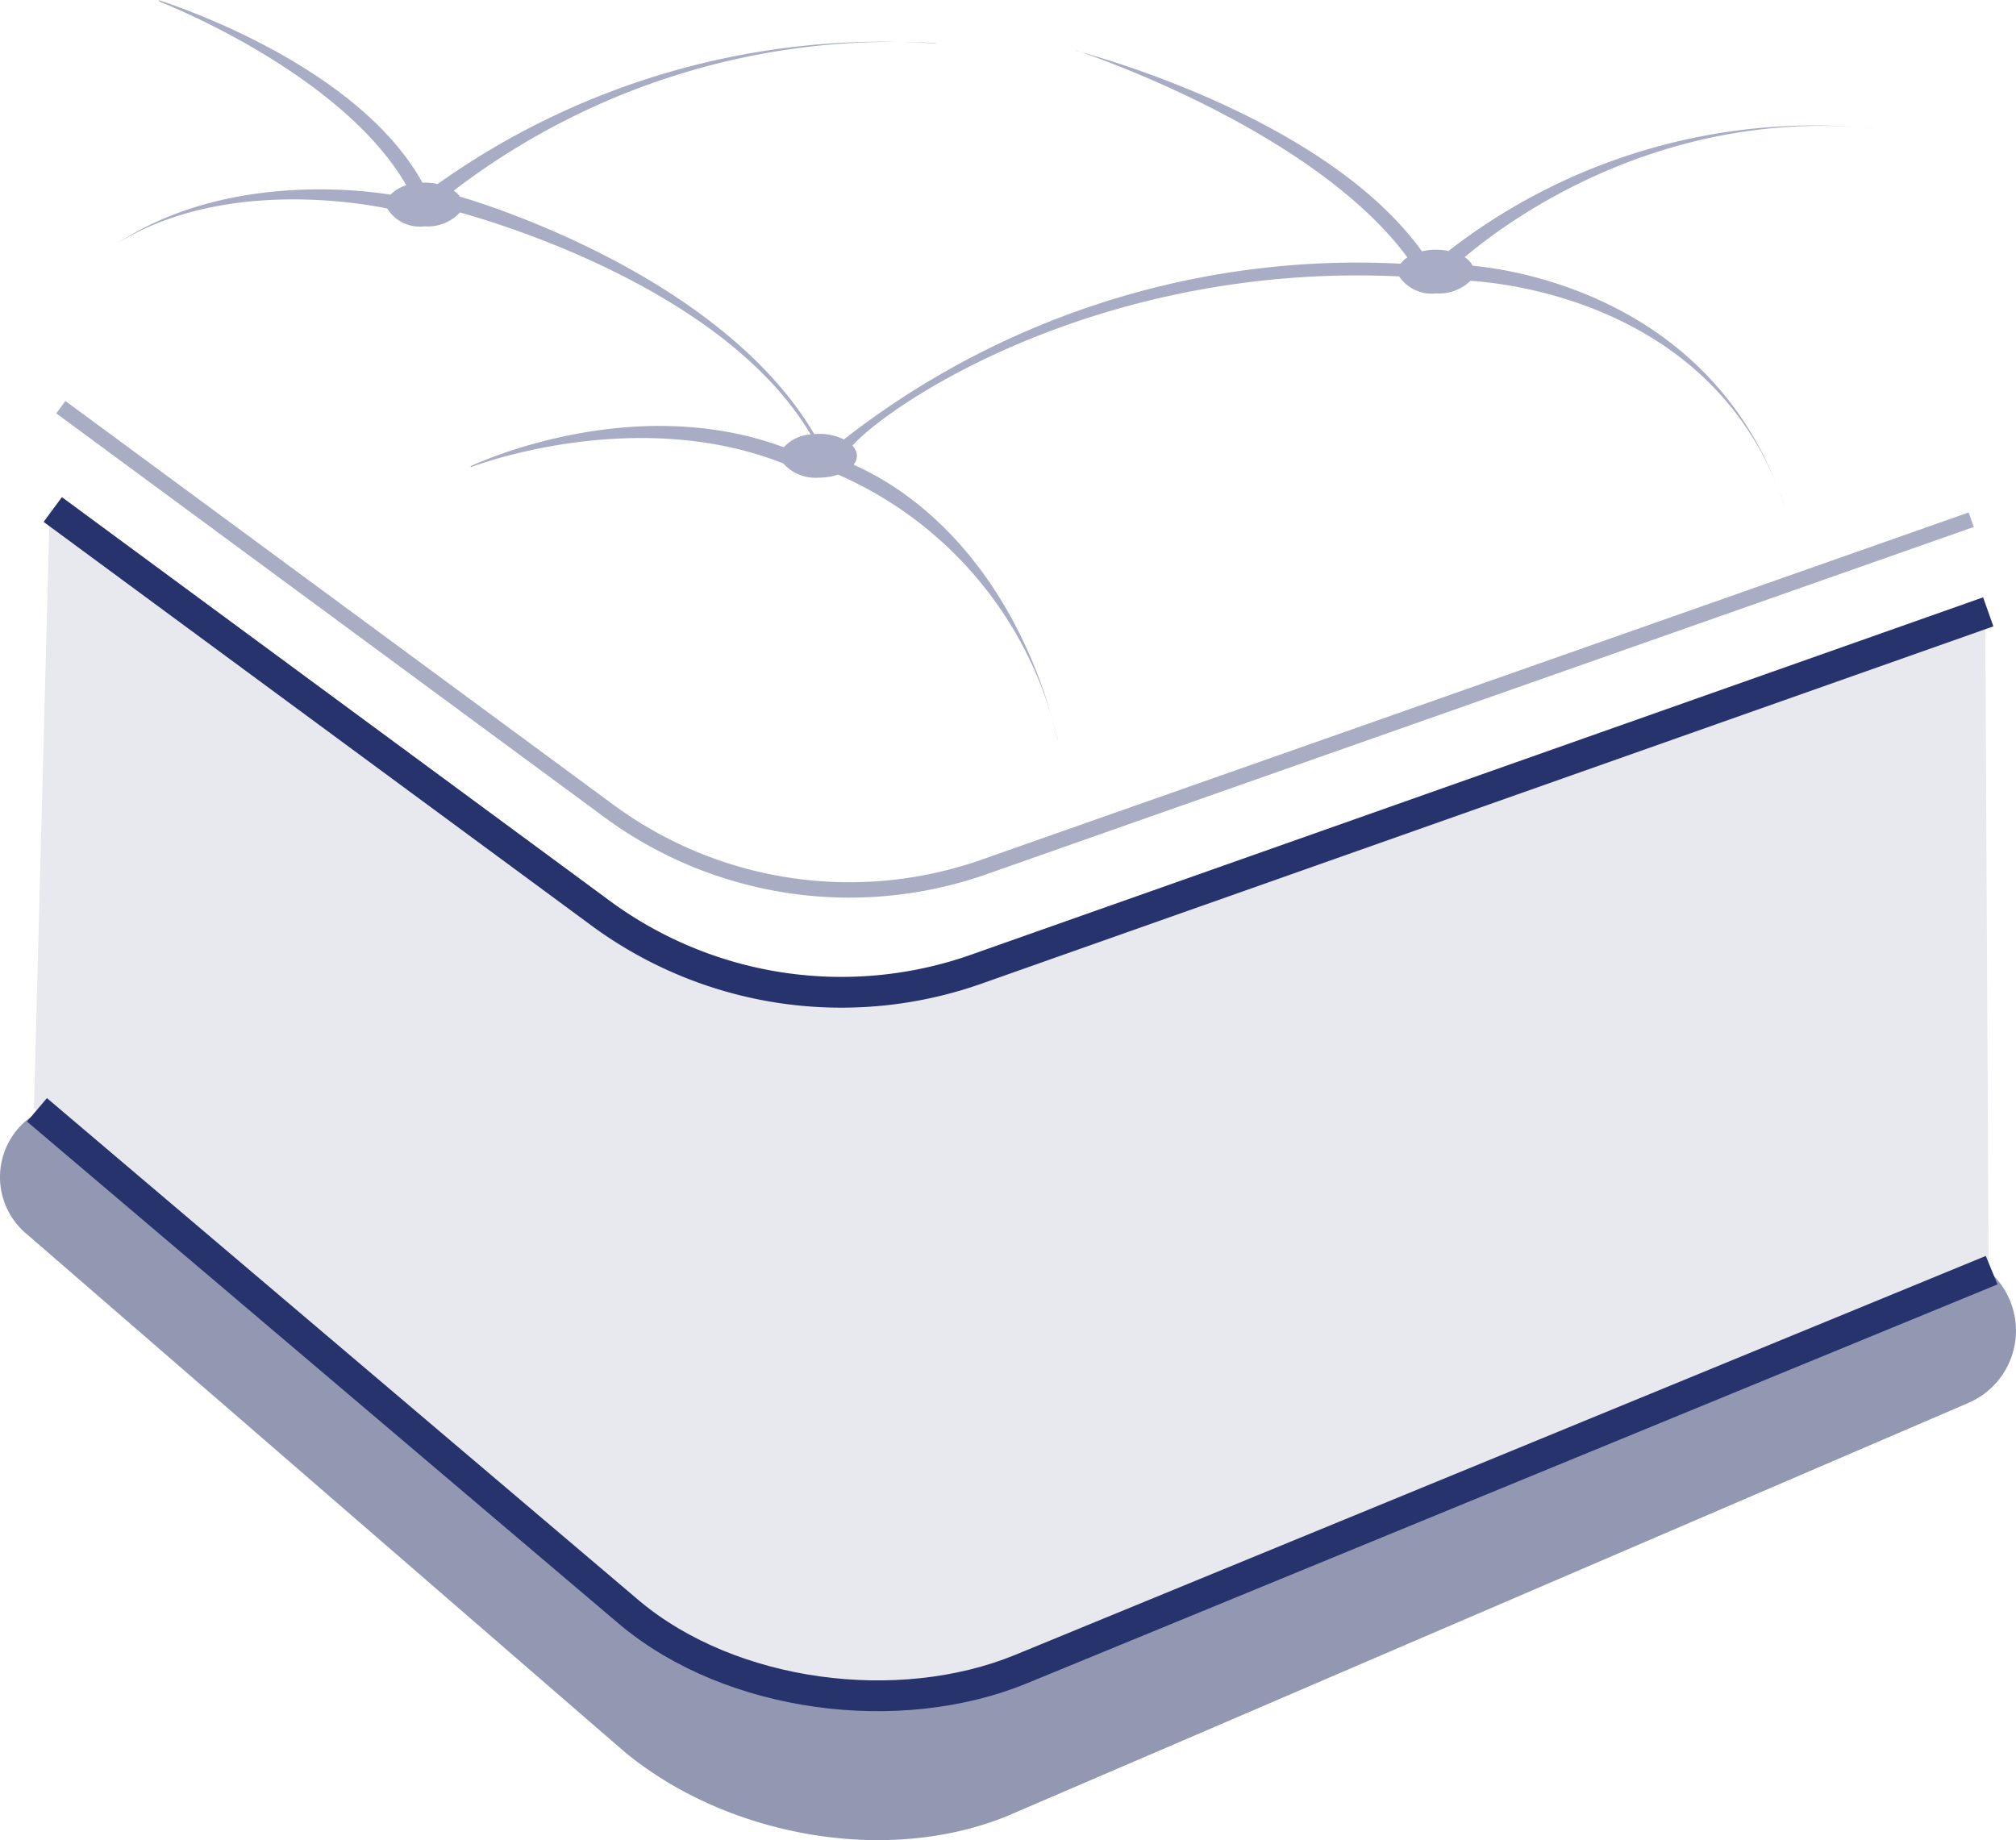
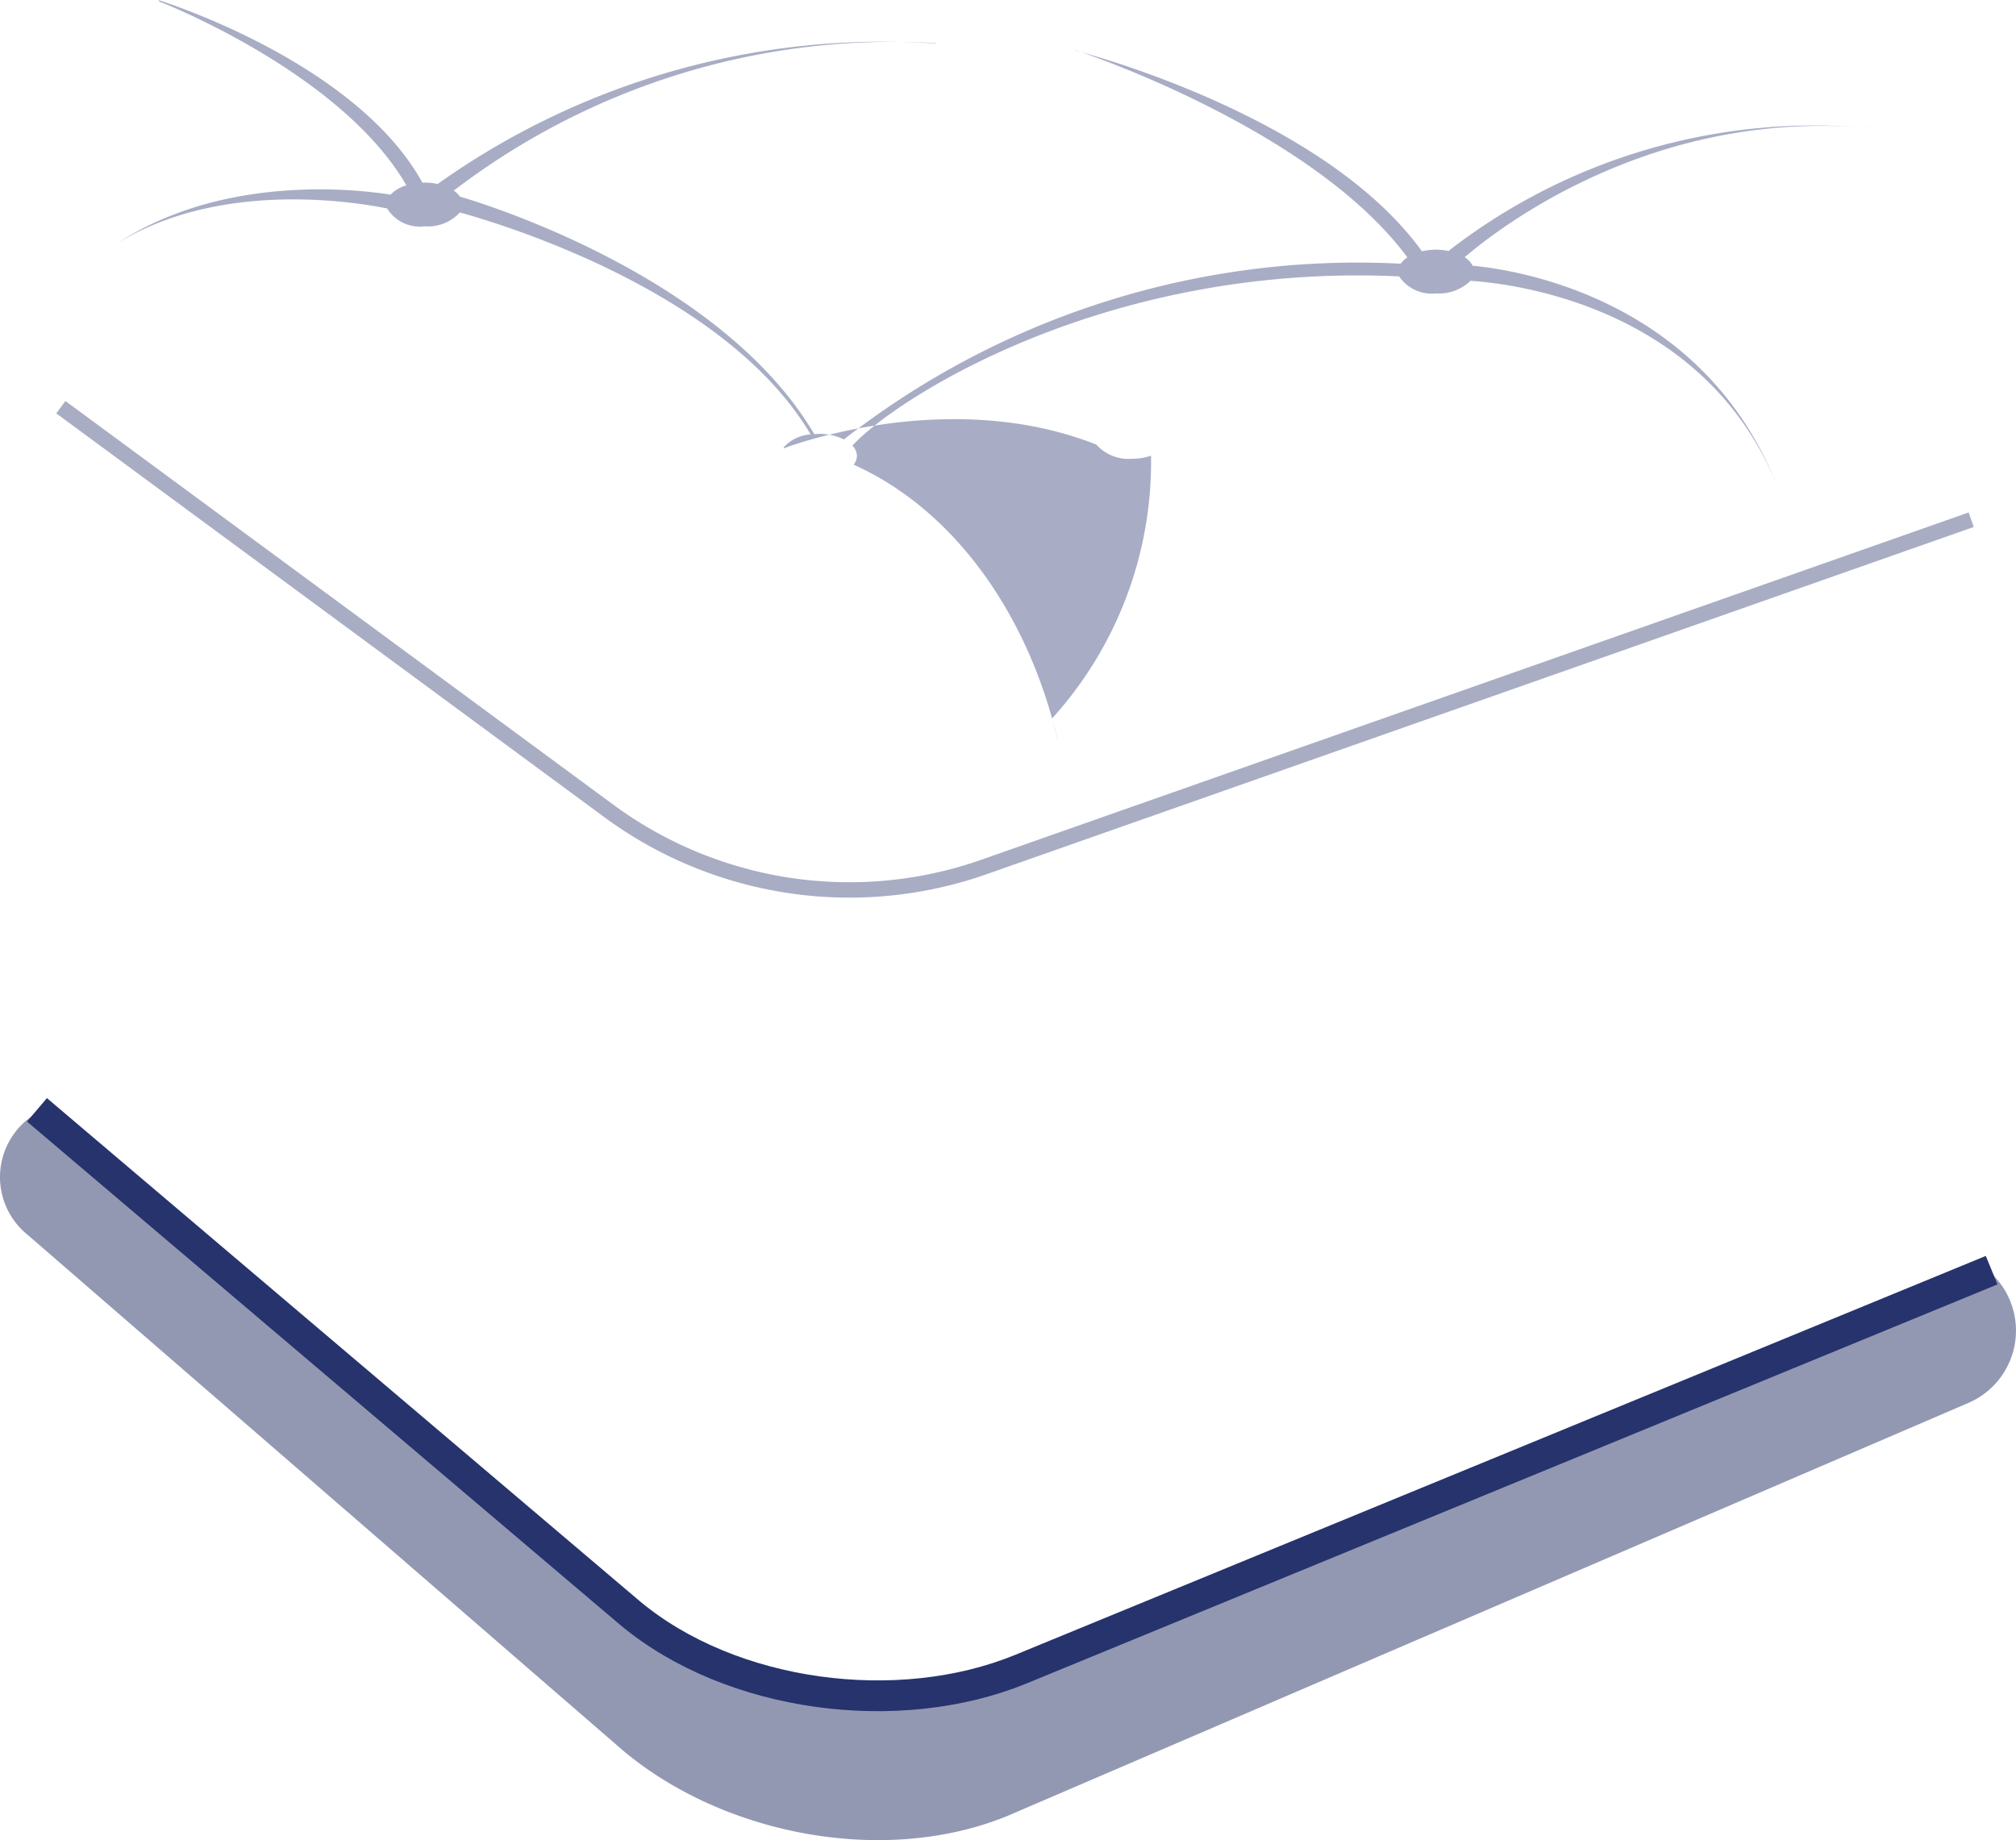
<svg xmlns="http://www.w3.org/2000/svg" width="131.015" height="119.599" viewBox="0 0 131.015 119.599">
  <g id="Group_726" data-name="Group 726" transform="translate(-7.427 -12.291)">
-     <path id="Path_1192" data-name="Path 1192" d="M136.442,51.934,70.766,75.128a26.377,26.377,0,0,1-24.374-3.515L10.66,45.283,9.633,84.3l38.541,32.706c6.59,5.495,17.447,6.9,25.389,3.652l63.1-25.938Z" fill="#e8e9ee" />
    <path id="Path_1193" data-name="Path 1193" d="M136.778,95a5.117,5.117,0,0,1-1.47,8.491L72.9,130.317c-7.942,3.248-18.351,1.282-24.941-4.213L9.195,92.525a4.814,4.814,0,0,1,.554-7.847h0l39.764,33.888c6.59,5.495,15.809,5.584,23.751,2.336L136.778,95Z" fill="#9398b2" />
    <path id="Path_1194" data-name="Path 1194" d="M9.829,84.425,48.37,117.132c6.59,5.495,17.447,6.9,25.389,3.651l63.1-25.938" fill="none" stroke="#26336d" stroke-width="2" />
    <path id="Path_1195" data-name="Path 1195" d="M11.381,38.756,47.114,65.087A26.379,26.379,0,0,0,71.488,68.6l64.042-22.53" fill="none" stroke="#26336d" stroke-width="1" opacity="0.4" />
-     <path id="Path_1196" data-name="Path 1196" d="M10.856,45.407,46.588,71.738a26.376,26.376,0,0,0,24.374,3.514l65.676-23.194" fill="none" stroke="#26336d" stroke-width="2" />
    <g id="Group_725" data-name="Group 725" opacity="0.4">
      <path id="Path_1197" data-name="Path 1197" d="M77.321,15.581c.048.013.18.047.373.1-.215-.073-.345-.116-.359-.119Z" fill="#26336d" />
      <path id="Path_1198" data-name="Path 1198" d="M76.171,60.372c-.109-.468-.235-.929-.37-1.386.128.457.25.916.359,1.383Z" fill="#26336d" />
-       <path id="Path_1199" data-name="Path 1199" d="M123.374,45.127l.018.031c-.156-.468-.325-.919-.5-1.358C123.059,44.23,123.222,44.671,123.374,45.127Z" fill="#26336d" />
-       <path id="Path_1200" data-name="Path 1200" d="M129.17,20.633a38.809,38.809,0,0,0-27.58,7.945l.033.037a4.064,4.064,0,0,0-1.787.009c-5.887-8.168-19.659-12.26-22.142-12.943,2.317.8,15.5,5.634,21.194,13.338a1.571,1.571,0,0,0-.433.411A54.212,54.212,0,0,0,62.27,40.851a3.637,3.637,0,0,0-1.631-.361c-.1,0-.2.011-.294.017-5.858-9.945-20.6-14.731-23.028-15.437a1.5,1.5,0,0,0-.4-.39,47.007,47.007,0,0,1,31.331-9.589l-.006.026A49.943,49.943,0,0,0,35.869,24.25a4.076,4.076,0,0,0-.853-.093c-.047,0-.091.007-.137.008C30.6,16.4,18.257,12.463,17.707,12.291l.1.112c.129.04,11.809,4.616,16.028,11.933a2.248,2.248,0,0,0-1.023.607C30.6,24.589,21.944,23.6,15.073,28.092,21.723,24,30.409,25.4,32.589,25.841A2.483,2.483,0,0,0,35.016,27a2.828,2.828,0,0,0,2.3-.9c2.973.823,17.345,5.215,22.792,14.426a2.576,2.576,0,0,0-1.745.835c-9.985-3.7-20.235,1.174-20.341,1.227l-.007.076c.1-.051,10.616-4.086,20.32-.25a2.8,2.8,0,0,0,2.307.923,3.881,3.881,0,0,0,1.247-.2A24.832,24.832,0,0,1,75.8,58.986C73.69,51.445,69.052,45.25,62.9,42.492a.943.943,0,0,0,.217-.578.985.985,0,0,0-.293-.659c2.563-2.849,16.208-11.9,35.529-11a2.555,2.555,0,0,0,2.406,1.107,2.946,2.946,0,0,0,2.231-.819c2.552.163,15.129,1.544,19.9,13.252-4.843-12.171-17-13.977-19.759-14.232a1.421,1.421,0,0,0-.518-.555c1.988-1.692,12.107-9.763,26.538-8.38Z" fill="#26336d" />
+       <path id="Path_1200" data-name="Path 1200" d="M129.17,20.633a38.809,38.809,0,0,0-27.58,7.945l.033.037a4.064,4.064,0,0,0-1.787.009c-5.887-8.168-19.659-12.26-22.142-12.943,2.317.8,15.5,5.634,21.194,13.338a1.571,1.571,0,0,0-.433.411A54.212,54.212,0,0,0,62.27,40.851a3.637,3.637,0,0,0-1.631-.361c-.1,0-.2.011-.294.017-5.858-9.945-20.6-14.731-23.028-15.437a1.5,1.5,0,0,0-.4-.39,47.007,47.007,0,0,1,31.331-9.589l-.006.026A49.943,49.943,0,0,0,35.869,24.25a4.076,4.076,0,0,0-.853-.093c-.047,0-.091.007-.137.008C30.6,16.4,18.257,12.463,17.707,12.291l.1.112c.129.04,11.809,4.616,16.028,11.933a2.248,2.248,0,0,0-1.023.607C30.6,24.589,21.944,23.6,15.073,28.092,21.723,24,30.409,25.4,32.589,25.841A2.483,2.483,0,0,0,35.016,27a2.828,2.828,0,0,0,2.3-.9c2.973.823,17.345,5.215,22.792,14.426a2.576,2.576,0,0,0-1.745.835l-.007.076c.1-.051,10.616-4.086,20.32-.25a2.8,2.8,0,0,0,2.307.923,3.881,3.881,0,0,0,1.247-.2A24.832,24.832,0,0,1,75.8,58.986C73.69,51.445,69.052,45.25,62.9,42.492a.943.943,0,0,0,.217-.578.985.985,0,0,0-.293-.659c2.563-2.849,16.208-11.9,35.529-11a2.555,2.555,0,0,0,2.406,1.107,2.946,2.946,0,0,0,2.231-.819c2.552.163,15.129,1.544,19.9,13.252-4.843-12.171-17-13.977-19.759-14.232a1.421,1.421,0,0,0-.518-.555c1.988-1.692,12.107-9.763,26.538-8.38Z" fill="#26336d" />
    </g>
  </g>
</svg>